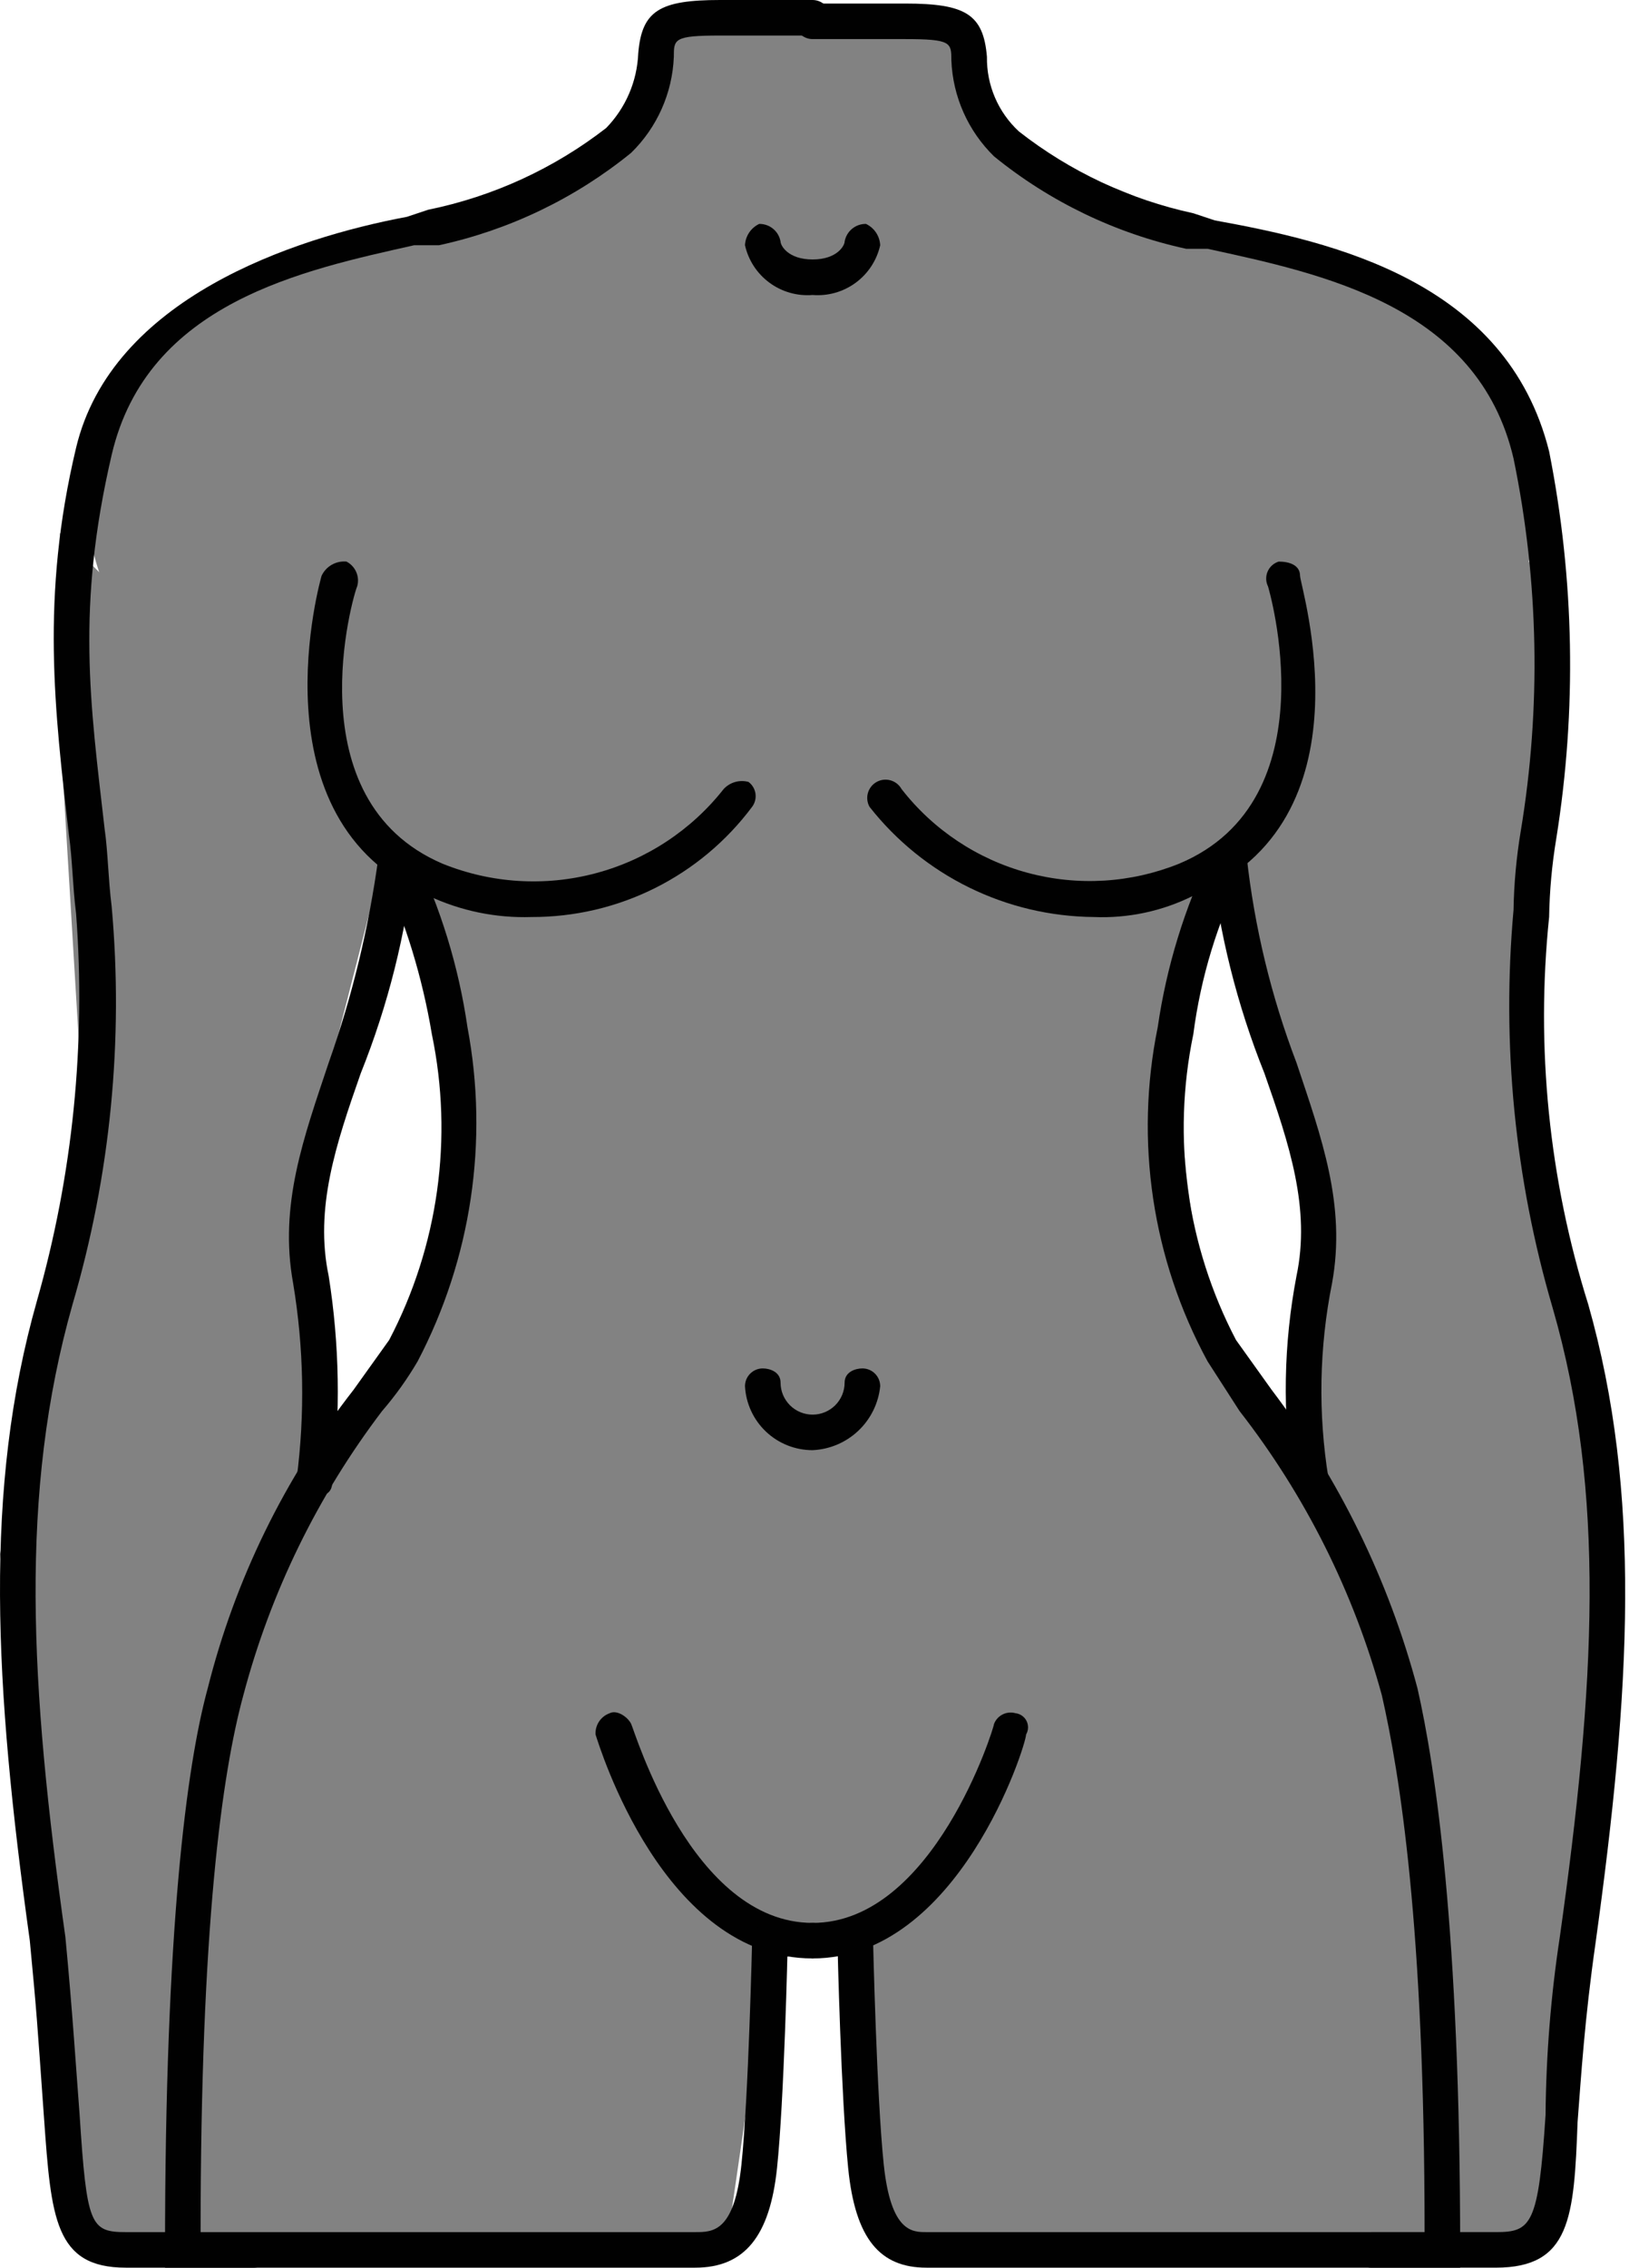
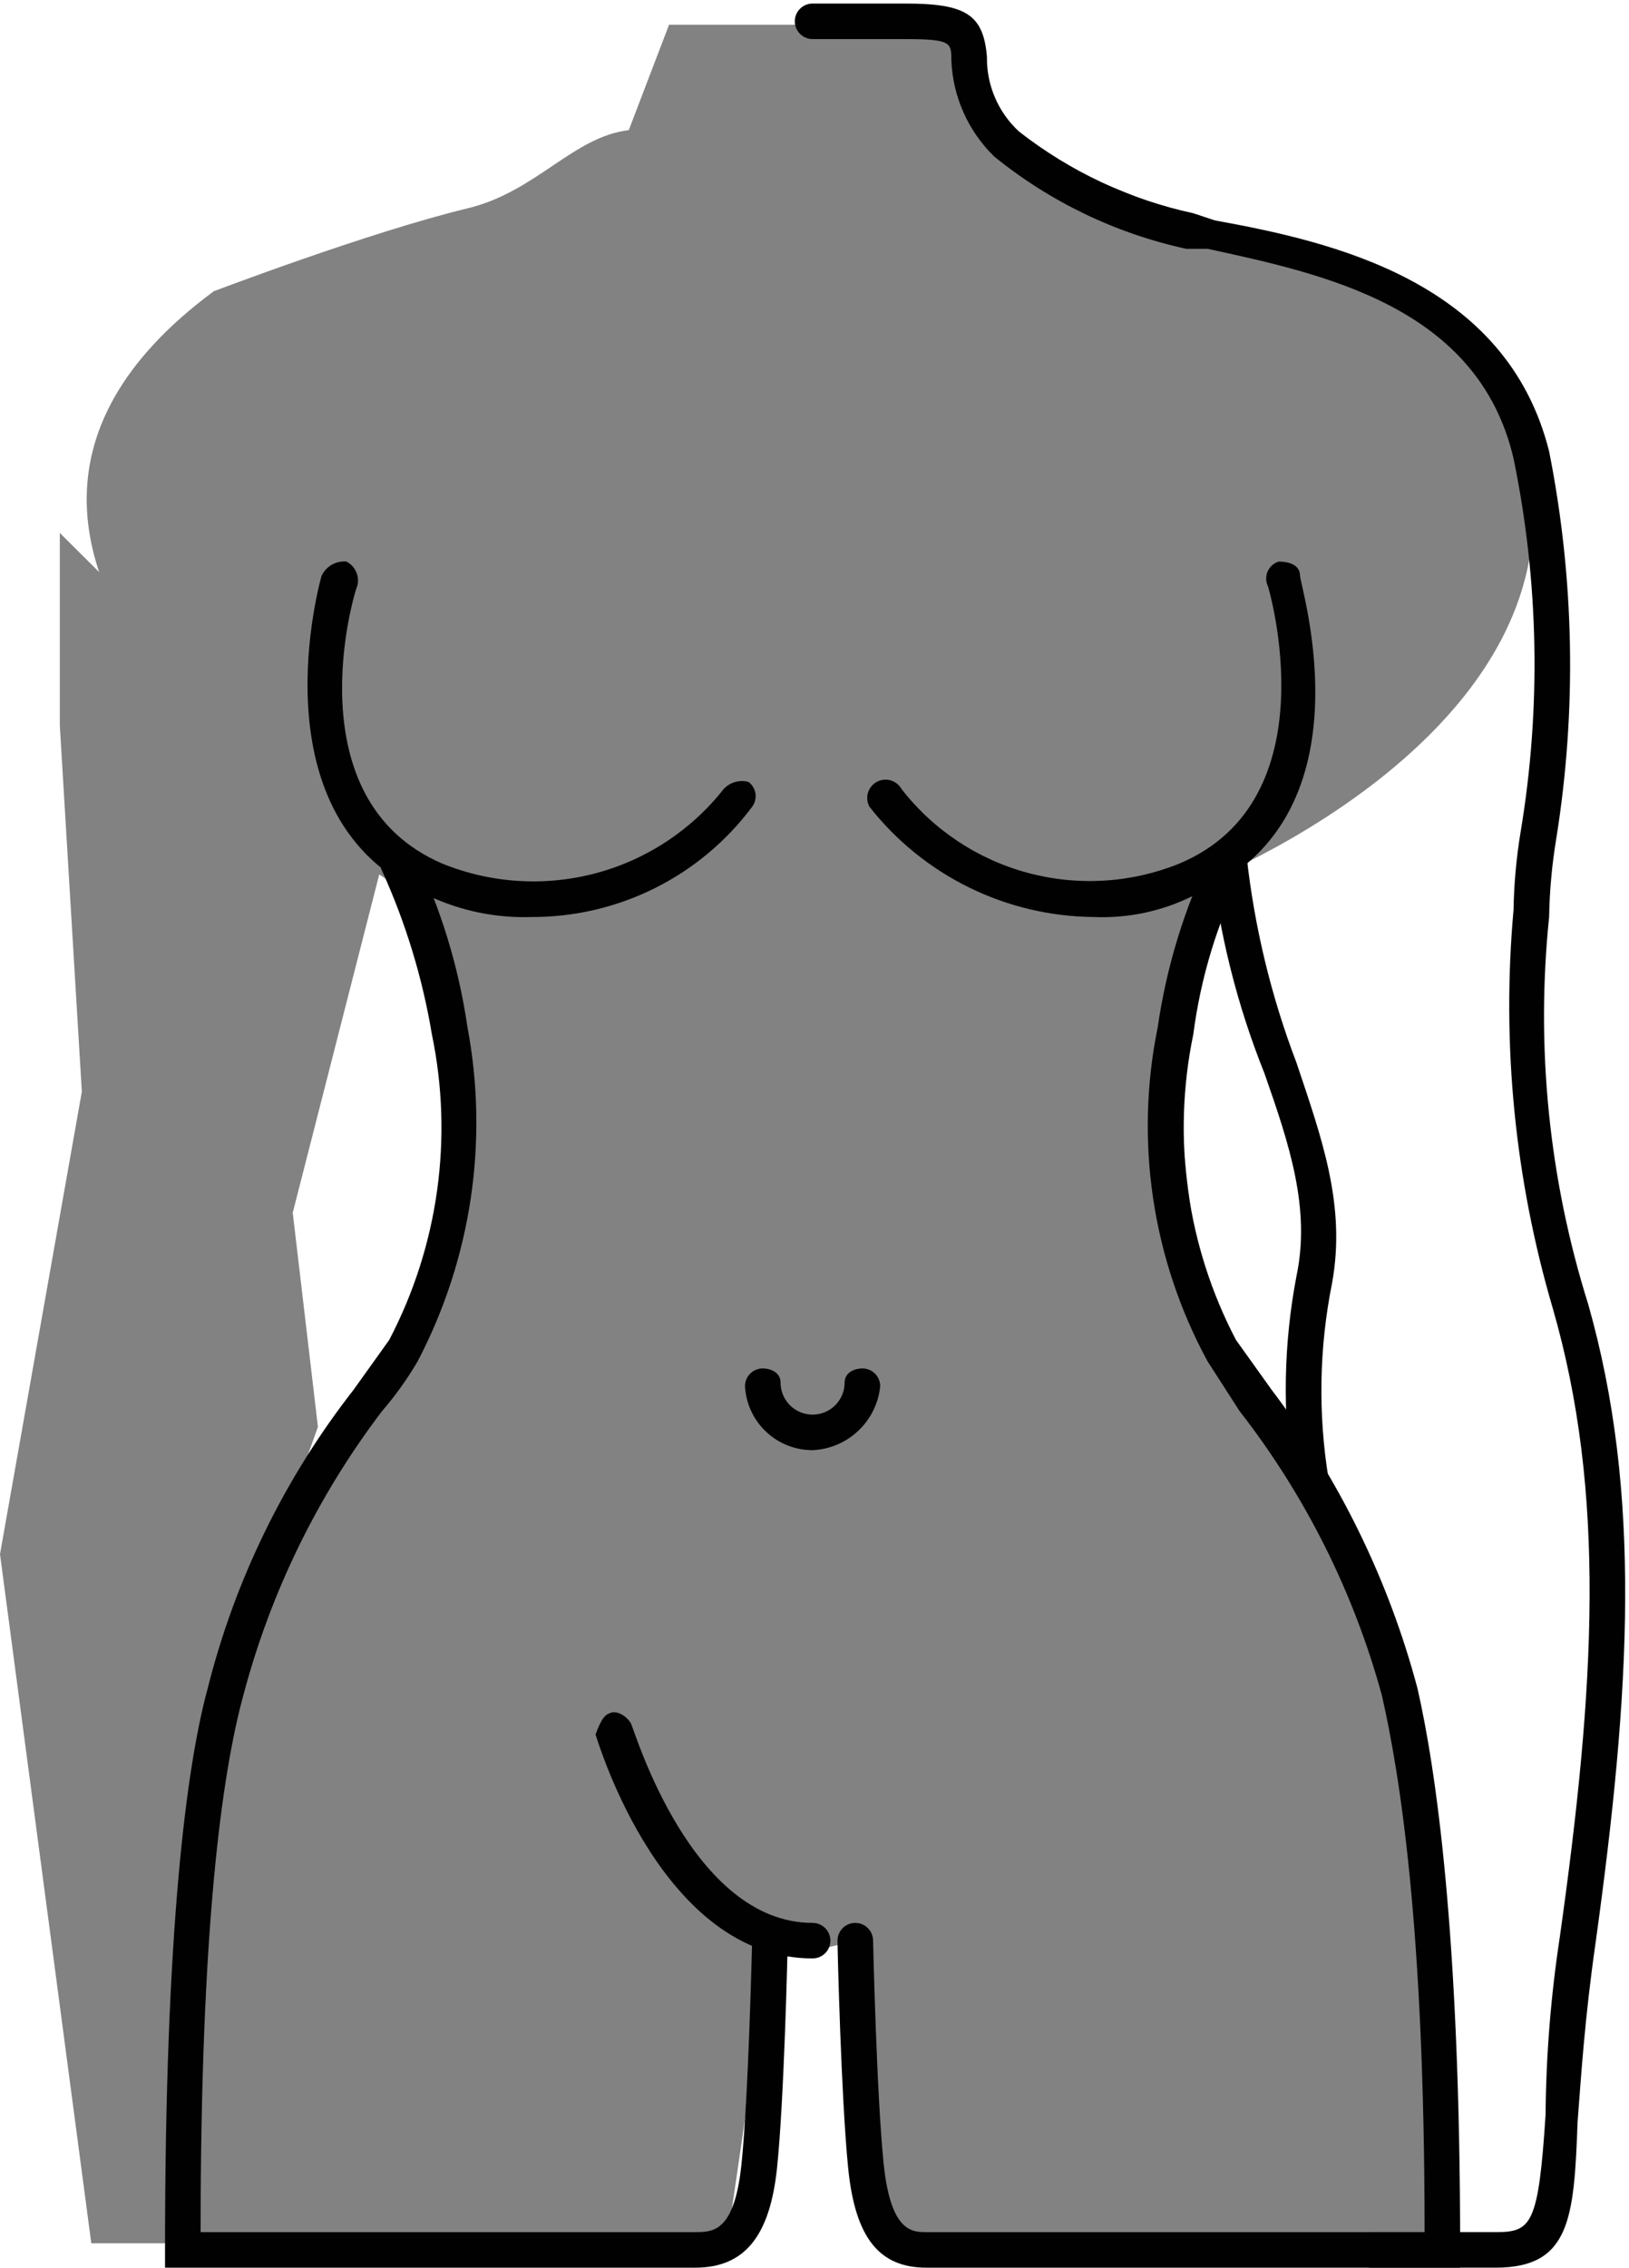
<svg xmlns="http://www.w3.org/2000/svg" width="263" height="366" viewBox="0 0 263 366" fill="none">
  <path d="M28.999 361C28.999 361 20.595 293.787 41.999 260.5C76.451 206.923 200.499 222 200.499 222L217.499 248L230.499 285.5V361H141.999L138.999 313L123.999 316.5L117.499 361H28.999Z" fill="#828282" />
-   <path d="M214 196L199.5 138.5L251 86.5V117.5L247.5 176.5L260.5 251L249.5 362H233L227.5 280L210 230.5L214 196Z" fill="#828282" />
  <path d="M47.262 195.699L62 138.094L9.656 86V117.056L13.213 176.163L0 250.799L14.738 362H27.951L33.541 279.851L51.328 230.261L47.262 195.699Z" fill="#828282" />
  <path d="M238.796 54.996C238.796 54.996 219.393 43.338 203.5 39.5C194.659 37.301 172.545 26.088 163.5 25L156 4H108.016L101.516 21C92.471 22.088 86.607 30.932 75.516 33.611C59.623 37.449 34.515 47 34.515 47C-26.317 91.964 67.5 145 67.5 145C92.5 220.5 23.5 244.5 46.436 292.977C61.113 323.998 132 313 132 313C132 313 158.828 315.815 185 291.5C228.753 250.851 177.559 217.623 194 142.5C194 142.5 273.5 111.5 238.796 54.996Z" fill="#828282" />
-   <path d="M131.192 316.036C107.065 316.036 96.725 281.621 96.15 279.901C96.108 279.156 96.309 278.417 96.723 277.797C97.138 277.176 97.743 276.707 98.448 276.459C99.597 275.886 101.32 277.033 101.895 278.18C102.469 279.327 111.66 310.3 131.192 310.3C131.953 310.3 132.684 310.602 133.223 311.14C133.761 311.678 134.064 312.407 134.064 313.168C134.064 313.928 133.761 314.658 133.223 315.196C132.684 315.733 131.953 316.036 131.192 316.036Z" fill="#010101" />
+   <path d="M131.192 316.036C107.065 316.036 96.725 281.621 96.15 279.901C97.138 277.176 97.743 276.707 98.448 276.459C99.597 275.886 101.32 277.033 101.895 278.18C102.469 279.327 111.66 310.3 131.192 310.3C131.953 310.3 132.684 310.602 133.223 311.14C133.761 311.678 134.064 312.407 134.064 313.168C134.064 313.928 133.761 314.658 133.223 315.196C132.684 315.733 131.953 316.036 131.192 316.036Z" fill="#010101" />
  <path d="M112.236 365.938H26.643V363.07C26.643 311.448 30.089 285.064 33.536 272.445C37.938 254.922 45.961 238.511 57.089 224.266L62.833 216.236C70.771 201.083 73.207 183.652 69.726 166.908C68.207 157.802 65.503 148.932 61.684 140.524C61.499 140.152 61.397 139.744 61.386 139.329C61.374 138.914 61.453 138.501 61.617 138.119C61.781 137.737 62.026 137.395 62.335 137.118C62.644 136.84 63.01 136.632 63.407 136.509C64.026 136.274 64.707 136.26 65.335 136.469C65.964 136.678 66.5 137.098 66.854 137.656C71.149 146.53 74.055 156.008 75.471 165.761C78.932 184.125 76.099 203.117 67.429 219.677C65.764 222.523 63.841 225.211 61.684 227.707C51.283 241.392 43.671 256.982 39.281 273.593C35.834 286.211 32.387 310.875 32.387 360.202H112.236C115.108 360.202 118.555 360.202 119.704 349.304C120.853 338.406 121.427 313.169 121.427 313.169C121.427 312.408 121.73 311.679 122.268 311.141C122.807 310.603 123.537 310.301 124.299 310.301C125.061 310.301 125.792 310.603 126.33 311.141C126.869 311.679 127.172 312.408 127.172 313.169C127.172 314.316 126.597 338.98 125.448 349.878C124.299 360.775 120.278 365.938 112.236 365.938Z" fill="#010101" />
  <path d="M131.192 234.016C128.394 234.02 125.701 232.951 123.67 231.03C121.639 229.109 120.425 226.482 120.277 223.692C120.277 222.931 120.58 222.202 121.119 221.664C121.657 221.126 122.388 220.824 123.15 220.824C124.299 220.824 126.022 221.398 126.022 223.119C126.022 224.488 126.567 225.801 127.536 226.769C128.506 227.737 129.821 228.281 131.192 228.281C132.563 228.281 133.878 227.737 134.848 226.769C135.817 225.801 136.362 224.488 136.362 223.119C136.362 221.398 138.085 220.824 139.234 220.824C139.996 220.824 140.727 221.126 141.265 221.664C141.804 222.202 142.107 222.931 142.107 223.692C141.833 226.435 140.58 228.988 138.575 230.884C136.571 232.78 133.95 233.892 131.192 234.016Z" fill="#010101" />
-   <path d="M131.192 47.605C128.709 47.803 126.238 47.1 124.233 45.625C122.227 44.15 120.823 42.001 120.277 39.575C120.312 38.847 120.544 38.142 120.948 37.536C121.353 36.929 121.915 36.445 122.575 36.133C123.398 36.122 124.198 36.404 124.83 36.931C125.462 37.456 125.885 38.191 126.022 39.001C126.022 39.575 127.171 41.869 131.192 41.869C135.213 41.869 136.362 39.575 136.362 39.001C136.499 38.191 136.922 37.456 137.554 36.931C138.186 36.404 138.986 36.122 139.809 36.133C140.468 36.445 141.031 36.929 141.436 37.536C141.84 38.142 142.072 38.847 142.107 39.575C141.561 42.001 140.156 44.15 138.151 45.625C136.146 47.1 133.675 47.803 131.192 47.605Z" fill="#010101" />
  <path d="M85.811 147.981C80.062 148.171 74.352 146.992 69.151 144.539C40.429 132.494 51.918 92.918 51.918 92.918C52.27 92.168 52.845 91.545 53.564 91.135C54.284 90.724 55.114 90.545 55.939 90.623C56.647 90.99 57.206 91.591 57.52 92.323C57.835 93.055 57.885 93.873 57.662 94.638C57.088 95.785 47.322 129.053 71.449 139.377C79.299 142.553 87.97 143.096 96.155 140.923C104.34 138.751 111.597 133.981 116.831 127.332C117.331 126.791 117.971 126.398 118.68 126.195C119.39 125.993 120.141 125.989 120.852 126.185C121.461 126.641 121.864 127.321 121.972 128.074C122.08 128.826 121.884 129.591 121.426 130.2C117.295 135.737 111.921 140.23 105.736 143.318C99.55 146.406 92.726 148.003 85.811 147.981Z" fill="#010101" />
-   <path d="M41.004 365.938H20.323C8.834 365.938 8.26 357.908 7.111 341.848C5.962 325.788 5.962 325.215 4.813 313.17C-0.931 271.873 -2.655 240.326 5.962 209.927C11.745 189.623 13.884 168.457 12.281 147.408C11.707 142.819 11.707 138.804 11.132 134.789C8.834 114.714 6.537 96.36 12.281 72.27C18.026 48.18 47.322 38.429 65.705 34.988L69.152 33.841C79.614 31.705 89.442 27.191 97.874 20.649C101.023 17.406 102.864 13.117 103.044 8.604C103.619 1.721 106.491 0 116.257 0H131.192C131.954 0 132.685 0.302 133.223 0.84C133.762 1.378 134.065 2.107 134.065 2.868C134.065 3.628 133.762 4.358 133.223 4.896C132.685 5.434 131.954 5.736 131.192 5.736H116.257C108.789 5.736 108.789 6.309 108.789 9.177C108.555 15.028 106.088 20.569 101.895 24.664C92.871 31.997 82.244 37.106 70.875 39.576H66.854C49.046 43.591 23.77 48.754 18.026 73.417C12.281 98.081 14.579 113.567 16.877 133.642C17.451 137.657 17.451 141.672 18.026 146.261C19.969 167.88 17.826 189.672 11.707 210.501C3.09 240.9 4.813 271.873 10.558 312.596C11.707 324.641 12.281 333.818 12.855 341.275C14.004 359.056 14.579 360.203 20.323 360.203H41.004C41.765 360.203 42.496 360.505 43.035 361.043C43.573 361.581 43.876 362.31 43.876 363.071C43.876 363.447 43.802 363.82 43.657 364.168C43.513 364.516 43.301 364.832 43.035 365.098C42.768 365.365 42.451 365.576 42.103 365.72C41.754 365.864 41.381 365.938 41.004 365.938Z" fill="#010101" />
-   <path d="M131.193 316.037C130.431 316.037 129.7 315.735 129.162 315.197C128.623 314.659 128.32 313.93 128.32 313.169C128.32 312.409 128.623 311.679 129.162 311.141C129.7 310.604 130.431 310.301 131.193 310.301C150.724 310.301 160.49 278.755 160.49 278.181C160.748 277.519 161.244 276.976 161.881 276.658C162.518 276.34 163.25 276.27 163.936 276.461C164.317 276.504 164.68 276.641 164.994 276.86C165.308 277.079 165.562 277.372 165.733 277.714C165.905 278.056 165.988 278.436 165.975 278.818C165.962 279.2 165.853 279.572 165.66 279.902C165.66 281.623 154.745 316.037 131.193 316.037Z" fill="#010101" />
  <path d="M235.742 365.938H149.574C142.106 365.938 138.085 361.349 136.936 349.878C135.787 338.406 135.213 314.316 135.213 313.169C135.213 312.408 135.516 311.679 136.054 311.141C136.593 310.603 137.323 310.301 138.085 310.301C138.847 310.301 139.577 310.603 140.116 311.141C140.655 311.679 140.957 312.408 140.957 313.169C140.957 313.169 141.532 338.406 142.681 349.304C143.83 360.202 147.276 360.202 149.574 360.202H229.997C229.997 310.875 225.976 286.211 223.104 273.593C218.554 256.933 210.744 241.337 200.126 227.707L194.956 219.677C186.014 203.207 183.167 184.118 186.913 165.761C188.329 156.008 191.235 146.53 195.53 137.656C195.884 137.098 196.421 136.678 197.049 136.469C197.677 136.26 198.358 136.274 198.977 136.509C199.374 136.632 199.74 136.84 200.05 137.118C200.359 137.395 200.604 137.737 200.768 138.119C200.932 138.501 201.01 138.914 200.999 139.329C200.987 139.744 200.885 140.152 200.7 140.524C196.568 148.811 193.849 157.728 192.658 166.908C189.178 183.652 191.614 201.083 199.551 216.236L205.296 224.266C216.208 238.645 224.208 255.01 228.848 272.445C231.721 285.064 235.742 311.448 235.742 363.07V365.938Z" fill="#010101" />
  <path d="M176.574 147.98C169.592 147.917 162.714 146.287 156.449 143.209C150.184 140.131 144.694 135.684 140.384 130.199C140.003 129.515 139.91 128.707 140.126 127.954C140.341 127.201 140.847 126.565 141.533 126.184C142.218 125.804 143.027 125.711 143.781 125.927C144.535 126.142 145.173 126.647 145.554 127.332C150.693 133.933 157.849 138.681 165.935 140.854C174.021 143.028 182.597 142.509 190.361 139.377C215.062 129.052 204.722 94.638 204.722 94.638C204.537 94.266 204.435 93.858 204.424 93.443C204.412 93.028 204.491 92.615 204.655 92.233C204.819 91.851 205.064 91.509 205.373 91.231C205.682 90.954 206.048 90.746 206.446 90.623C208.169 90.623 209.892 91.197 209.892 92.917C209.892 94.638 221.956 132.494 192.659 144.539C187.678 147.034 182.142 148.218 176.574 147.98Z" fill="#010101" />
-   <path d="M50.768 241.472H50.194C49.045 241.472 47.896 239.751 47.896 238.604C49.255 228.117 49.061 217.488 47.321 207.058C45.024 194.439 49.045 183.541 53.066 171.496C56.885 160.713 59.58 149.565 61.108 138.229C61.108 137.469 61.411 136.739 61.95 136.201C62.488 135.663 63.219 135.361 63.98 135.361C64.792 135.498 65.527 135.92 66.054 136.552C66.581 137.183 66.864 137.981 66.853 138.803C65.559 150.612 62.66 162.19 58.236 173.217C54.215 184.688 50.768 195.013 53.066 205.911C54.813 216.918 55.006 228.116 53.64 239.178C53.64 240.898 52.492 241.472 50.768 241.472Z" fill="#010101" />
  <path d="M241.487 365.937H221.381C220.62 365.937 219.889 365.635 219.35 365.097C218.812 364.559 218.509 363.83 218.509 363.069C218.509 362.309 218.812 361.579 219.35 361.041C219.889 360.504 220.62 360.201 221.381 360.201H241.487C247.232 360.201 248.381 359.054 249.529 341.274C249.611 331.672 250.379 322.088 251.827 312.595C257.572 271.871 259.295 240.899 250.678 211.073C244.559 190.244 242.416 168.452 244.359 146.833C244.431 142.604 244.815 138.387 245.508 134.214C248.838 114.24 248.449 93.823 244.359 73.989C238.615 49.326 213.339 44.164 194.957 40.149H191.51C180.141 37.678 169.514 32.569 160.49 25.236C156.297 21.141 153.83 15.601 153.596 9.749C153.596 6.882 153.596 6.308 146.128 6.308H131.193C130.431 6.308 129.7 6.006 129.162 5.468C128.623 4.93 128.32 4.201 128.32 3.44C128.32 2.68 128.623 1.95 129.162 1.412C129.7 0.874 130.431 0.572 131.193 0.572H146.128C155.894 0.572 158.766 2.293 159.341 9.176C159.306 11.434 159.748 13.673 160.639 15.749C161.53 17.824 162.849 19.689 164.511 21.221C172.775 27.684 182.399 32.194 192.659 34.413L196.106 35.56C215.062 39.002 243.21 45.311 250.104 72.842C254.195 93.449 254.584 114.618 251.253 135.361C250.56 139.534 250.176 143.751 250.104 147.98C247.926 169.032 250.076 190.306 256.423 210.499C265.04 240.899 263.316 272.445 257.572 313.742C255.848 325.787 255.274 334.964 254.7 342.421C254.125 357.907 253.551 365.937 241.487 365.937Z" fill="#010101" />
  <path d="M211.614 241.472C209.891 241.472 208.742 240.898 208.742 239.178C207.023 228.138 207.218 216.885 209.316 205.911C211.614 195.013 208.168 184.688 204.146 173.217C199.722 162.19 196.823 150.612 195.53 138.803C195.518 137.981 195.801 137.183 196.328 136.552C196.855 135.92 197.591 135.498 198.402 135.361C199.164 135.361 199.894 135.663 200.433 136.201C200.972 136.739 201.274 137.469 201.274 138.229C202.528 149.614 205.231 160.793 209.316 171.496C213.338 183.541 217.359 194.439 215.061 207.058C212.975 217.454 212.78 228.139 214.487 238.604C214.487 239.365 214.184 240.094 213.645 240.632C213.107 241.17 212.376 241.472 211.614 241.472Z" fill="#010101" />
</svg>